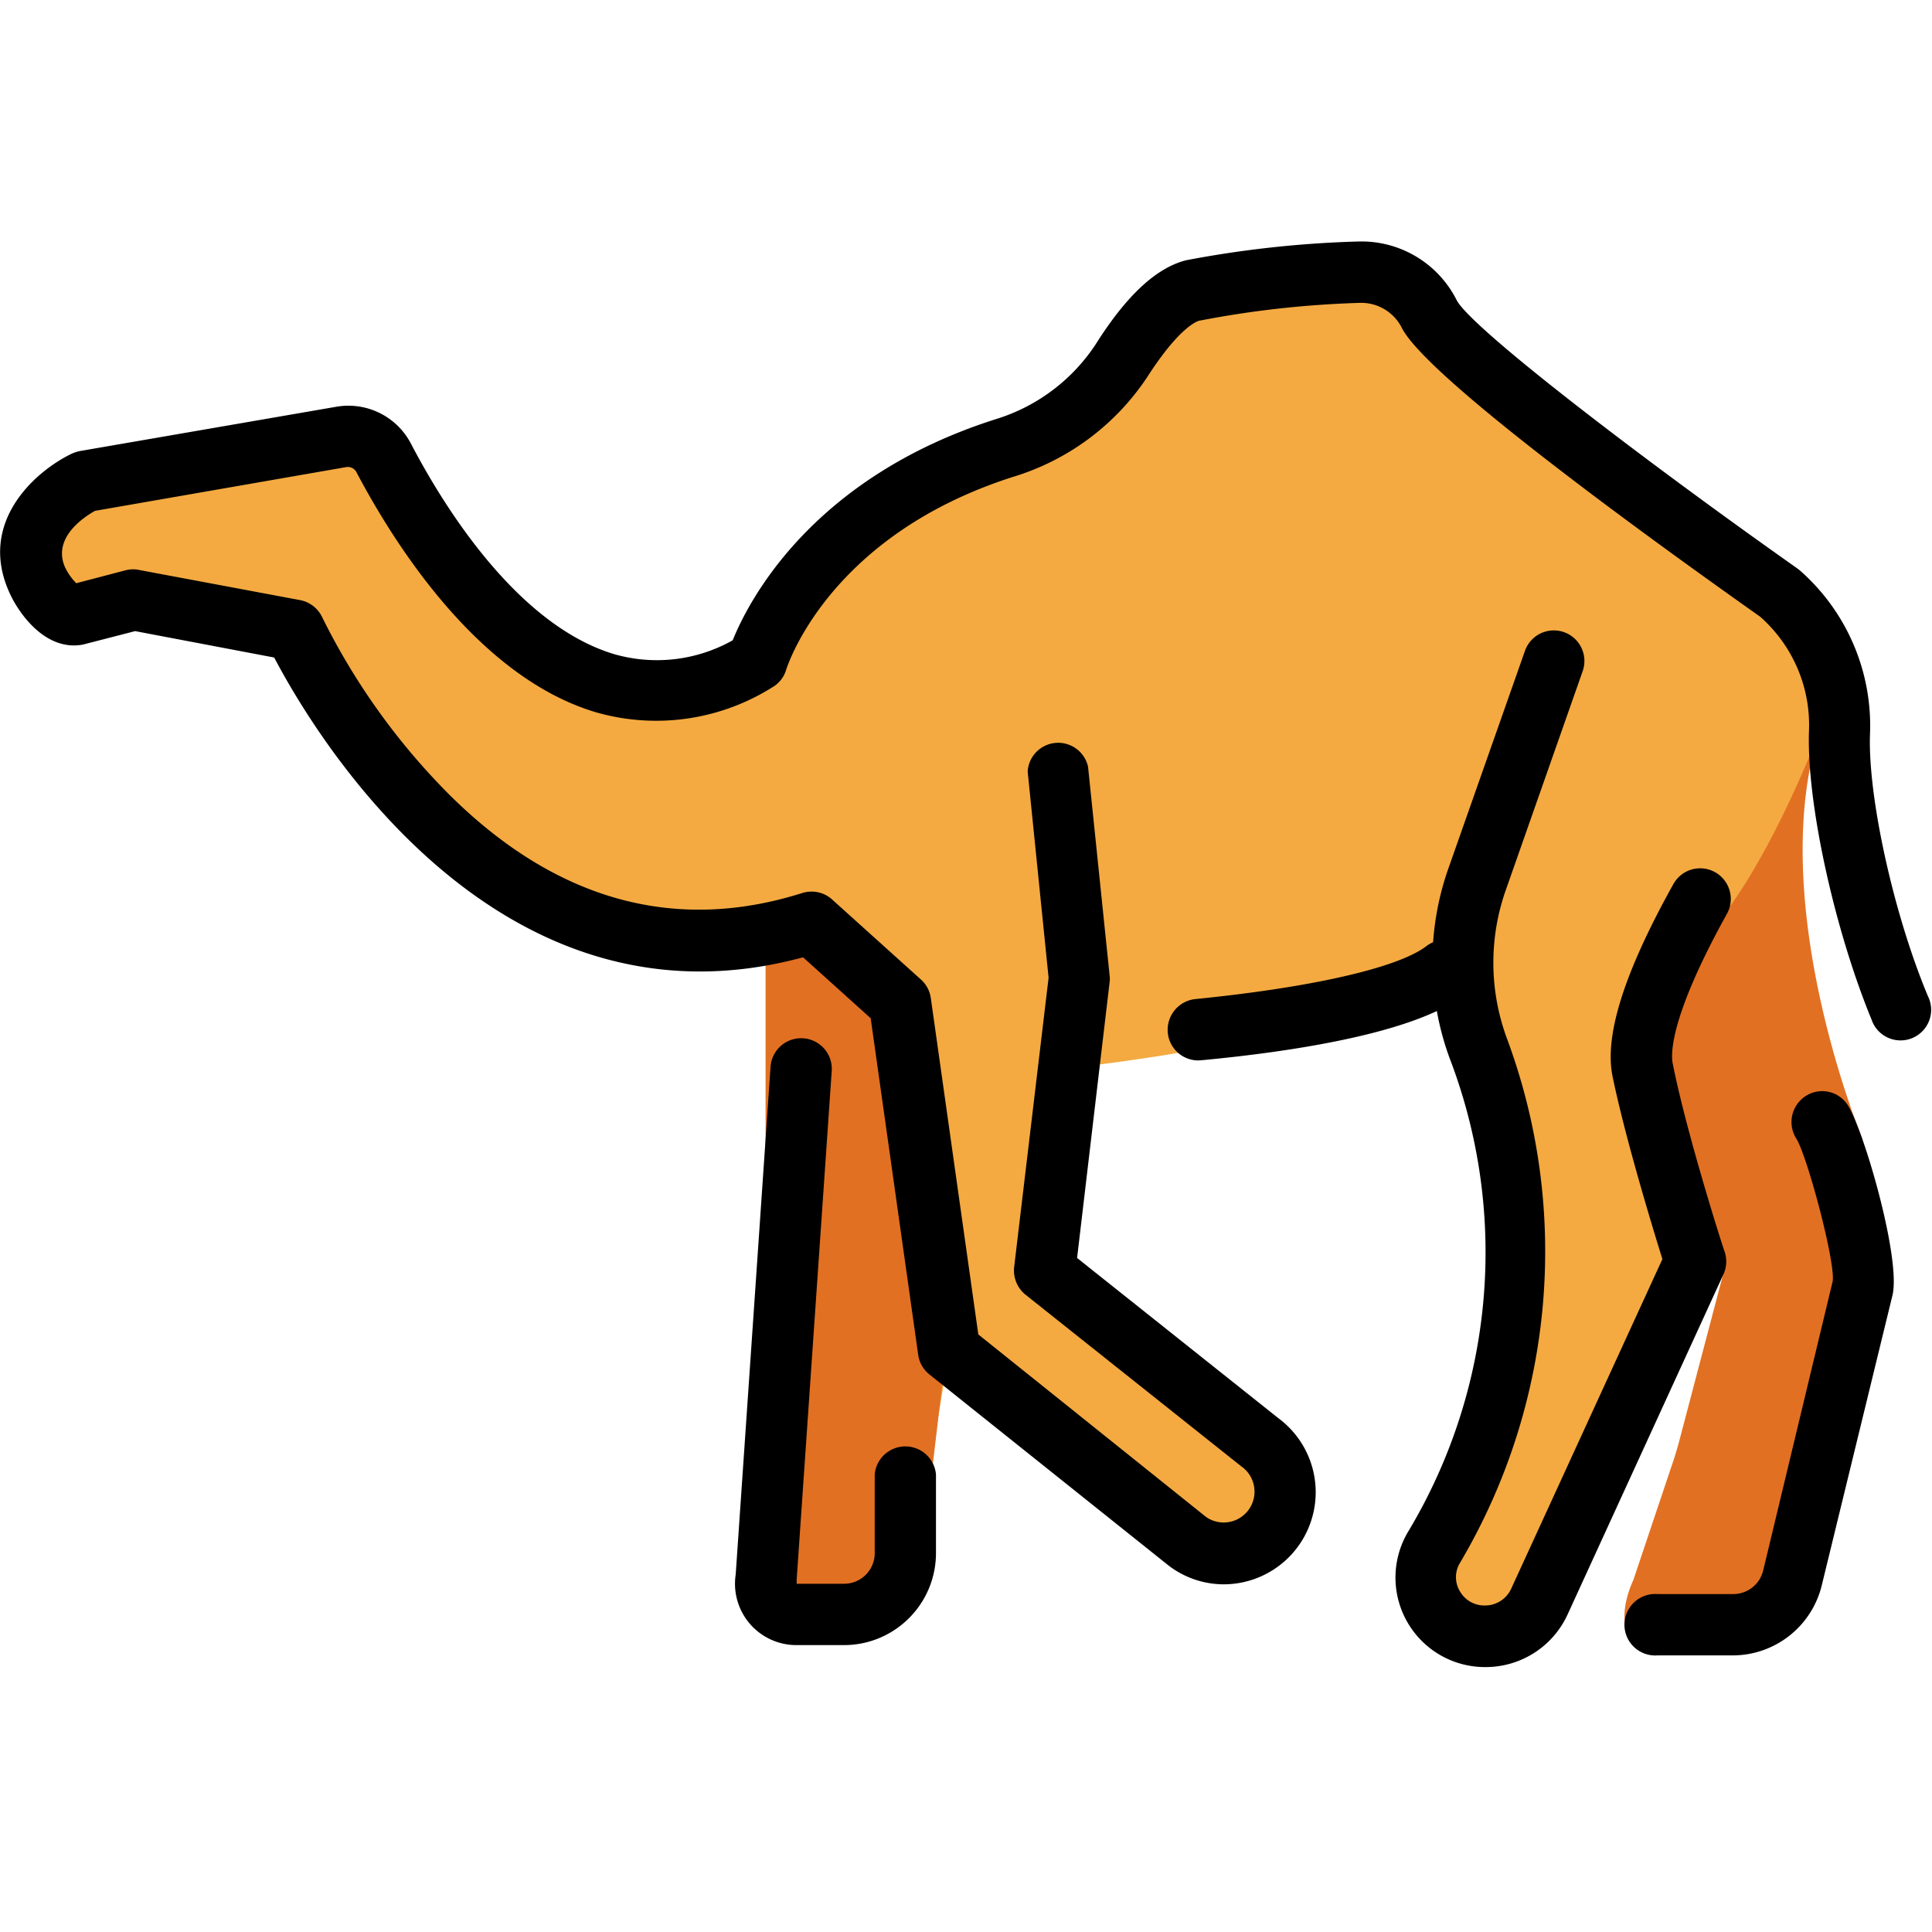
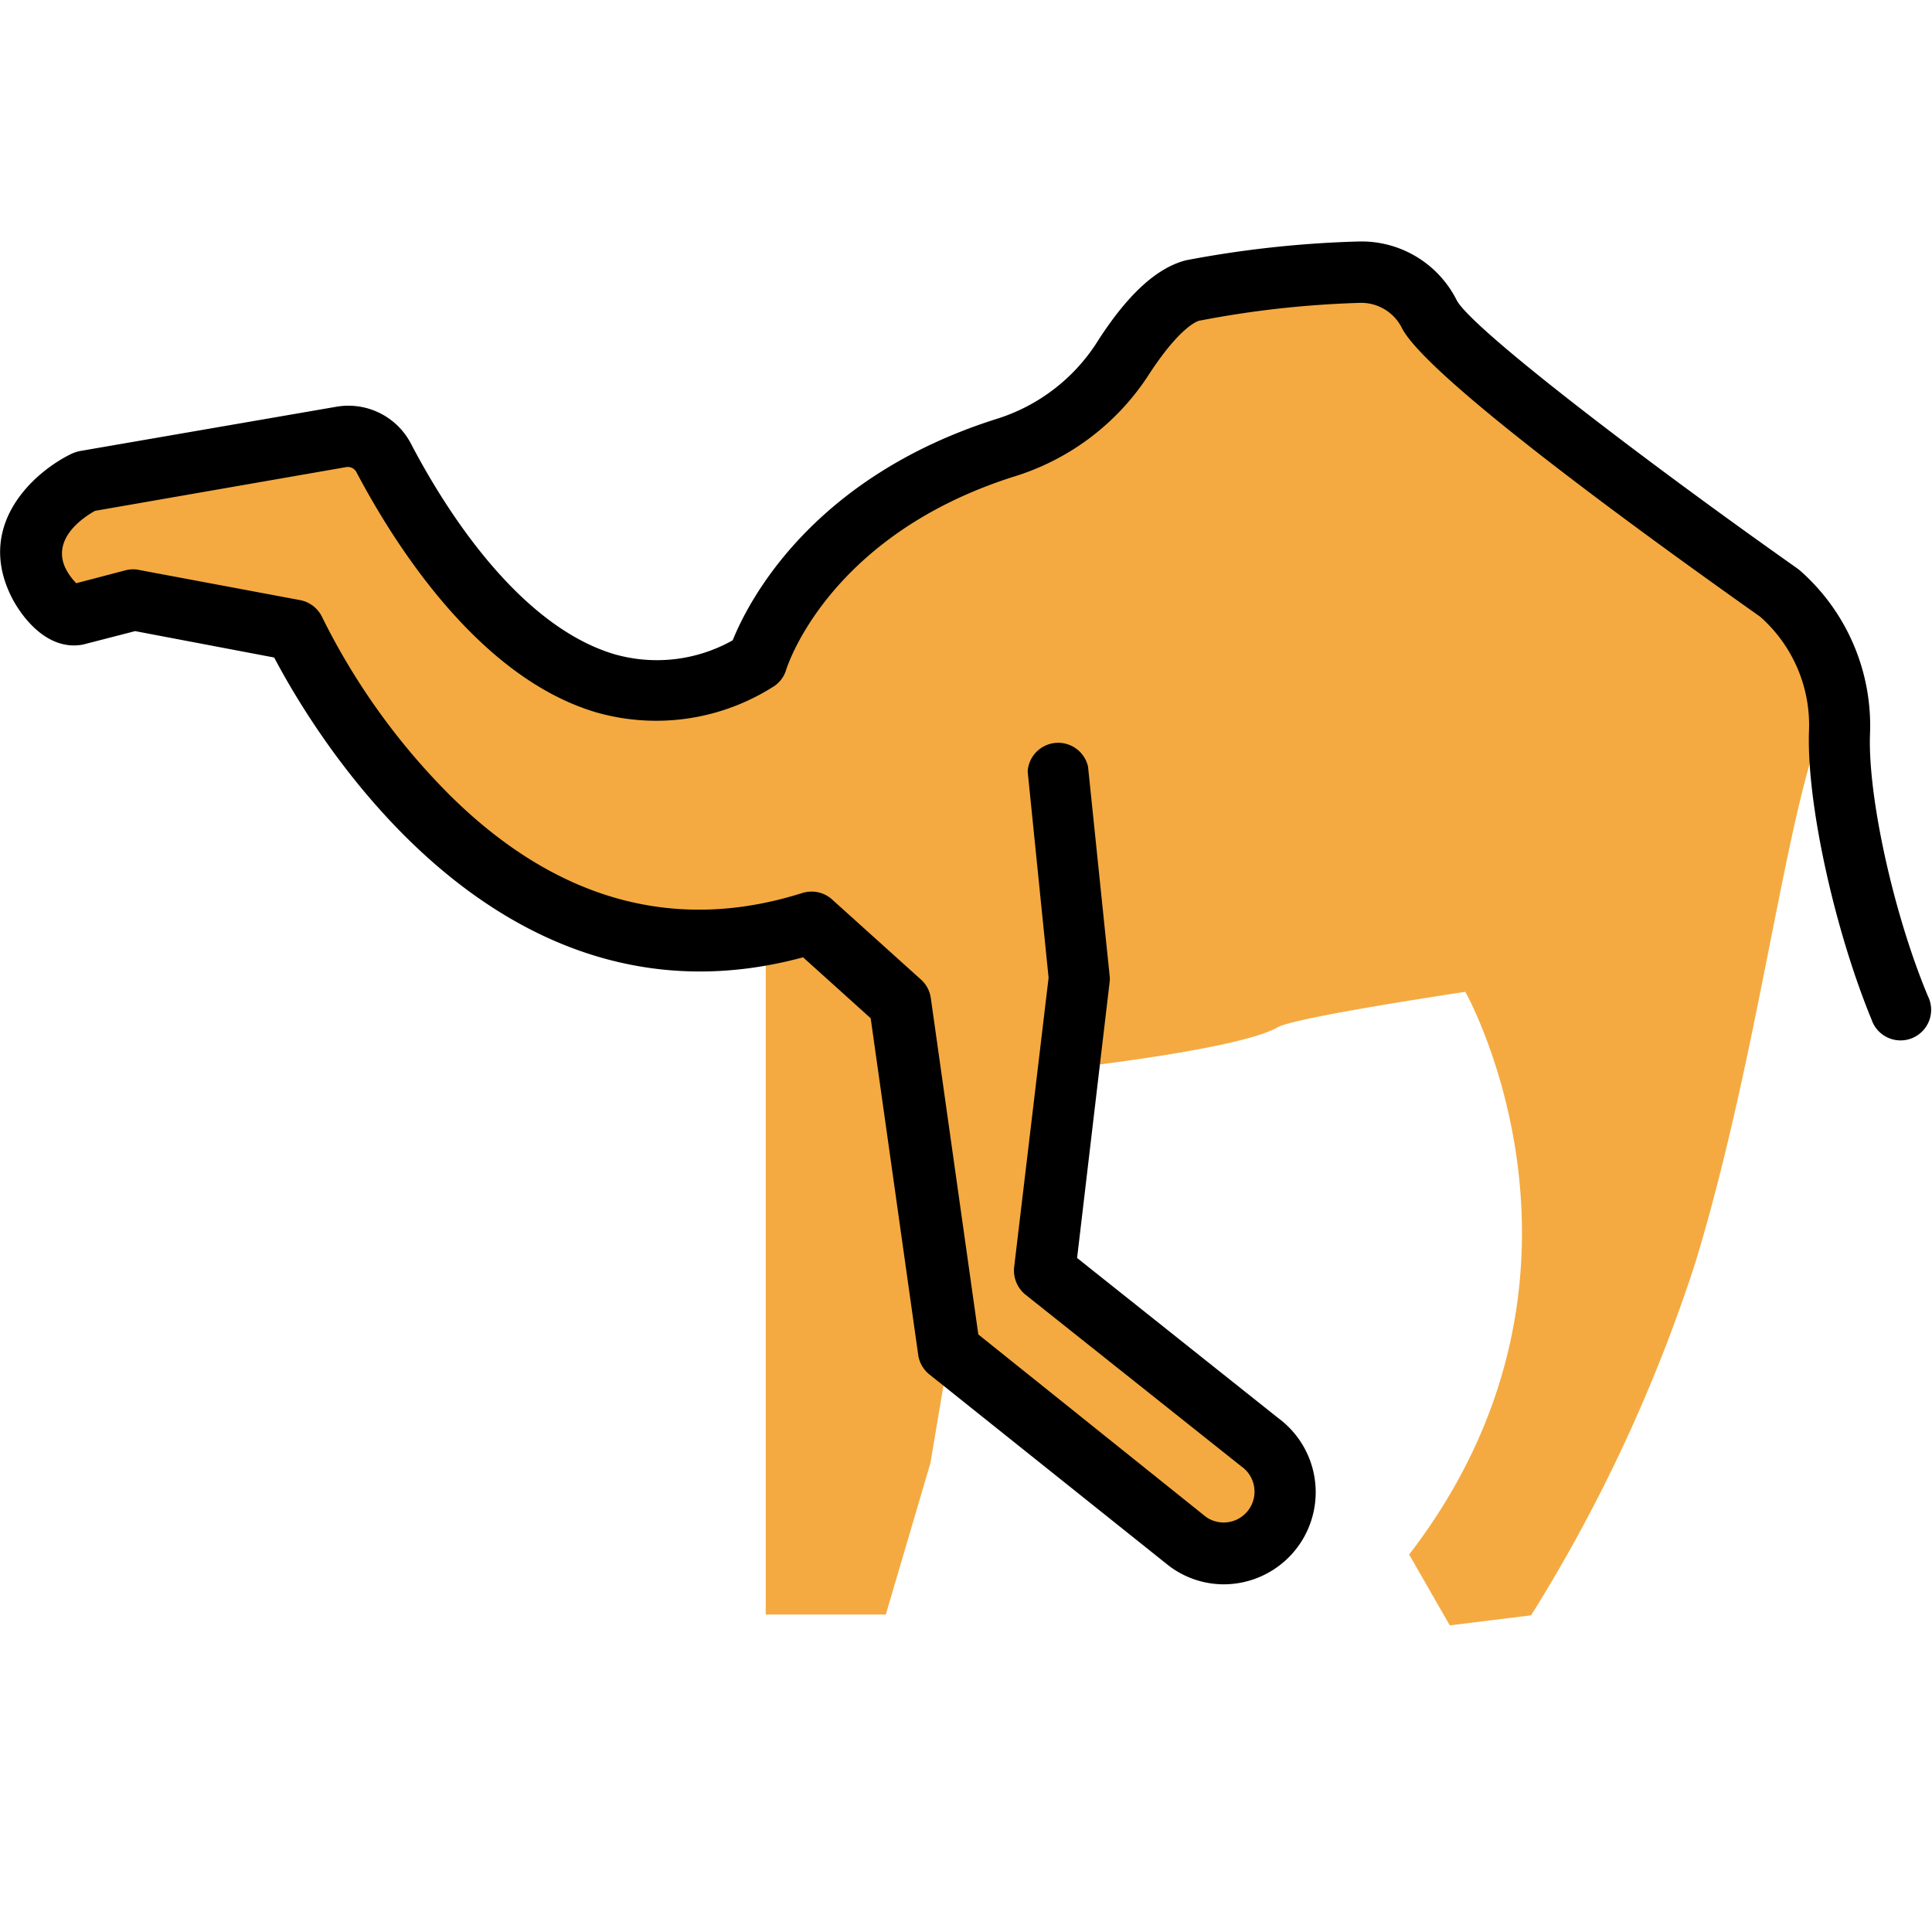
<svg xmlns="http://www.w3.org/2000/svg" width="24" height="24">
  <g fill-rule="nonzero" fill="none">
    <path d="M4.24 5.428L.84 6.113l-.455.988.327.445 1.176-.119 1.89.641s1.438 4.194 5.734 3.6v8.388h1.492l.554-1.882.233-1.382 3.262 2.507.809-.387-.233-.985s-2.698-1.93-2.654-2.228c.044-.298.308-2.43.308-2.43s2.11-.233 2.59-.508c.208-.124 2.33-.44 2.33-.44s1.977 3.51-.698 6.99l.505.88 1.01-.125a19.703 19.703 0 002.043-4.39c.85-2.796 1.165-6.045 1.712-6.946l-.405-1.088-3.458-2.65-1.398-1.398s-1.939-.37-2.68.023c-.74.394-1.398 1.399-1.398 1.399S10.08 6.262 9.365 8.21c0 0-2.447 1.76-4.75-2.698l-.374-.084z" fill="#F4AA41" />
-     <path d="M23.136 14.15s-1.196-2.883-.553-5.013c0 0-.906 2.368-1.764 2.773-.857.406-.095 2.596-.095 2.596l.713 1.202-.583 2.216a5.09 5.09 0 01-.056.189l-.508 1.515s-.629 1.27 1.112.831c1.74-.438 1.275-2.5 1.275-2.5l.466-3.176-.007-.633zM9.81 11.342l-.299.188v6.541s-.046 1.897 0 1.971c.047.075 1.727-.098 1.727-.098l.345-1.714.186-1.569-.42-4.164-1.54-1.155z" fill="#E27022" />
-     <path d="M18.457 20.709a1.112 1.112 0 01-.97-1.673 6.741 6.741 0 00.52-5.893 3.481 3.481 0 01-.016-2.351l.953-2.708a.38.38 0 01.717.252l-.95 2.705a2.715 2.715 0 000 1.836 7.6 7.6 0 01-.576 6.54.34.34 0 000 .35.35.35 0 00.31.177.357.357 0 00.326-.205l1.88-4.098c-.123-.394-.465-1.517-.62-2.274-.102-.506.145-1.287.756-2.384a.38.38 0 01.666.368c-.715 1.289-.699 1.752-.673 1.864.172.872.638 2.33.643 2.33a.387.387 0 01-.007.27l-1.943 4.241a1.119 1.119 0 01-1.016.653zM21.52 20.564h-.931a.382.382 0 110-.762h.932c.18.005.34-.117.382-.293l.864-3.596c.03-.254-.317-1.551-.452-1.768a.384.384 0 01.112-.527.377.377 0 01.522.103c.198.296.669 1.913.56 2.37l-.877 3.597a1.14 1.14 0 01-1.111.876z" fill="#000" />
    <path d="M15.197 19.681a1.13 1.13 0 01-.68-.233l-2.969-2.372a.382.382 0 01-.14-.233l-.592-4.194-.84-.757c-3.84 1.041-6.101-2.834-6.57-3.724L1.679 7.84l-.648.167c-.466.089-.804-.391-.92-.659-.387-.876.342-1.503.782-1.713a.503.503 0 01.1-.032l3.184-.55a.876.876 0 01.932.466c.344.657 1.267 2.23 2.52 2.607a1.92 1.92 0 001.473-.172c.2-.497.988-2.02 3.262-2.745a2.29 2.29 0 001.247-.932c.387-.613.755-.95 1.123-1.044.706-.135 1.421-.213 2.14-.233.515-.015.992.27 1.223.732.193.354 2.302 1.969 4.224 3.325l.033.025c.584.51.906 1.257.876 2.032-.03.776.293 2.244.72 3.262a.38.38 0 11-.7.292c-.465-1.13-.81-2.706-.778-3.589a1.794 1.794 0 00-.608-1.419c-.988-.699-4.138-2.945-4.453-3.593a.566.566 0 00-.512-.305c-.667.02-1.33.092-1.985.219-.04 0-.268.089-.66.699a3.066 3.066 0 01-1.67 1.244c-2.275.727-2.797 2.33-2.818 2.396a.373.373 0 01-.174.219 2.71 2.71 0 01-2.186.31c-1.528-.452-2.584-2.237-2.978-2.983a.121.121 0 00-.13-.063l-3.118.543c-.137.077-.531.333-.373.699a.734.734 0 00.14.2l.622-.163a.37.37 0 01.168 0l1.992.373a.384.384 0 01.277.22 8.388 8.388 0 001.587 2.208c1.321 1.305 2.796 1.71 4.374 1.21.13-.04.27-.01.37.081l1.102.993c.068.06.112.143.124.233l.59 4.177 2.83 2.268a.383.383 0 00.436-.63l-2.68-2.132a.387.387 0 01-.141-.342l.428-3.595-.26-2.563a.38.38 0 01.75-.059l.268 2.594a.338.338 0 010 .084l-.404 3.425 2.5 1.99a1.144 1.144 0 01-.682 2.064z" fill="#000" />
-     <path d="M10.485 20.436h-.594a.762.762 0 01-.752-.876l.433-6.308a.38.38 0 11.76.052l-.436 6.326a.287.287 0 010 .044h.59a.38.38 0 00.38-.382v-.976a.382.382 0 01.761 0v.976c0 .631-.51 1.143-1.142 1.144zM14.885 13.173a.38.38 0 01-.378-.342.384.384 0 01.34-.42c1.447-.144 2.52-.389 2.871-.657a.383.383 0 11.466.608c-.606.466-2.097.7-3.262.809l-.037.002z" fill="#000" />
  </g>
</svg>